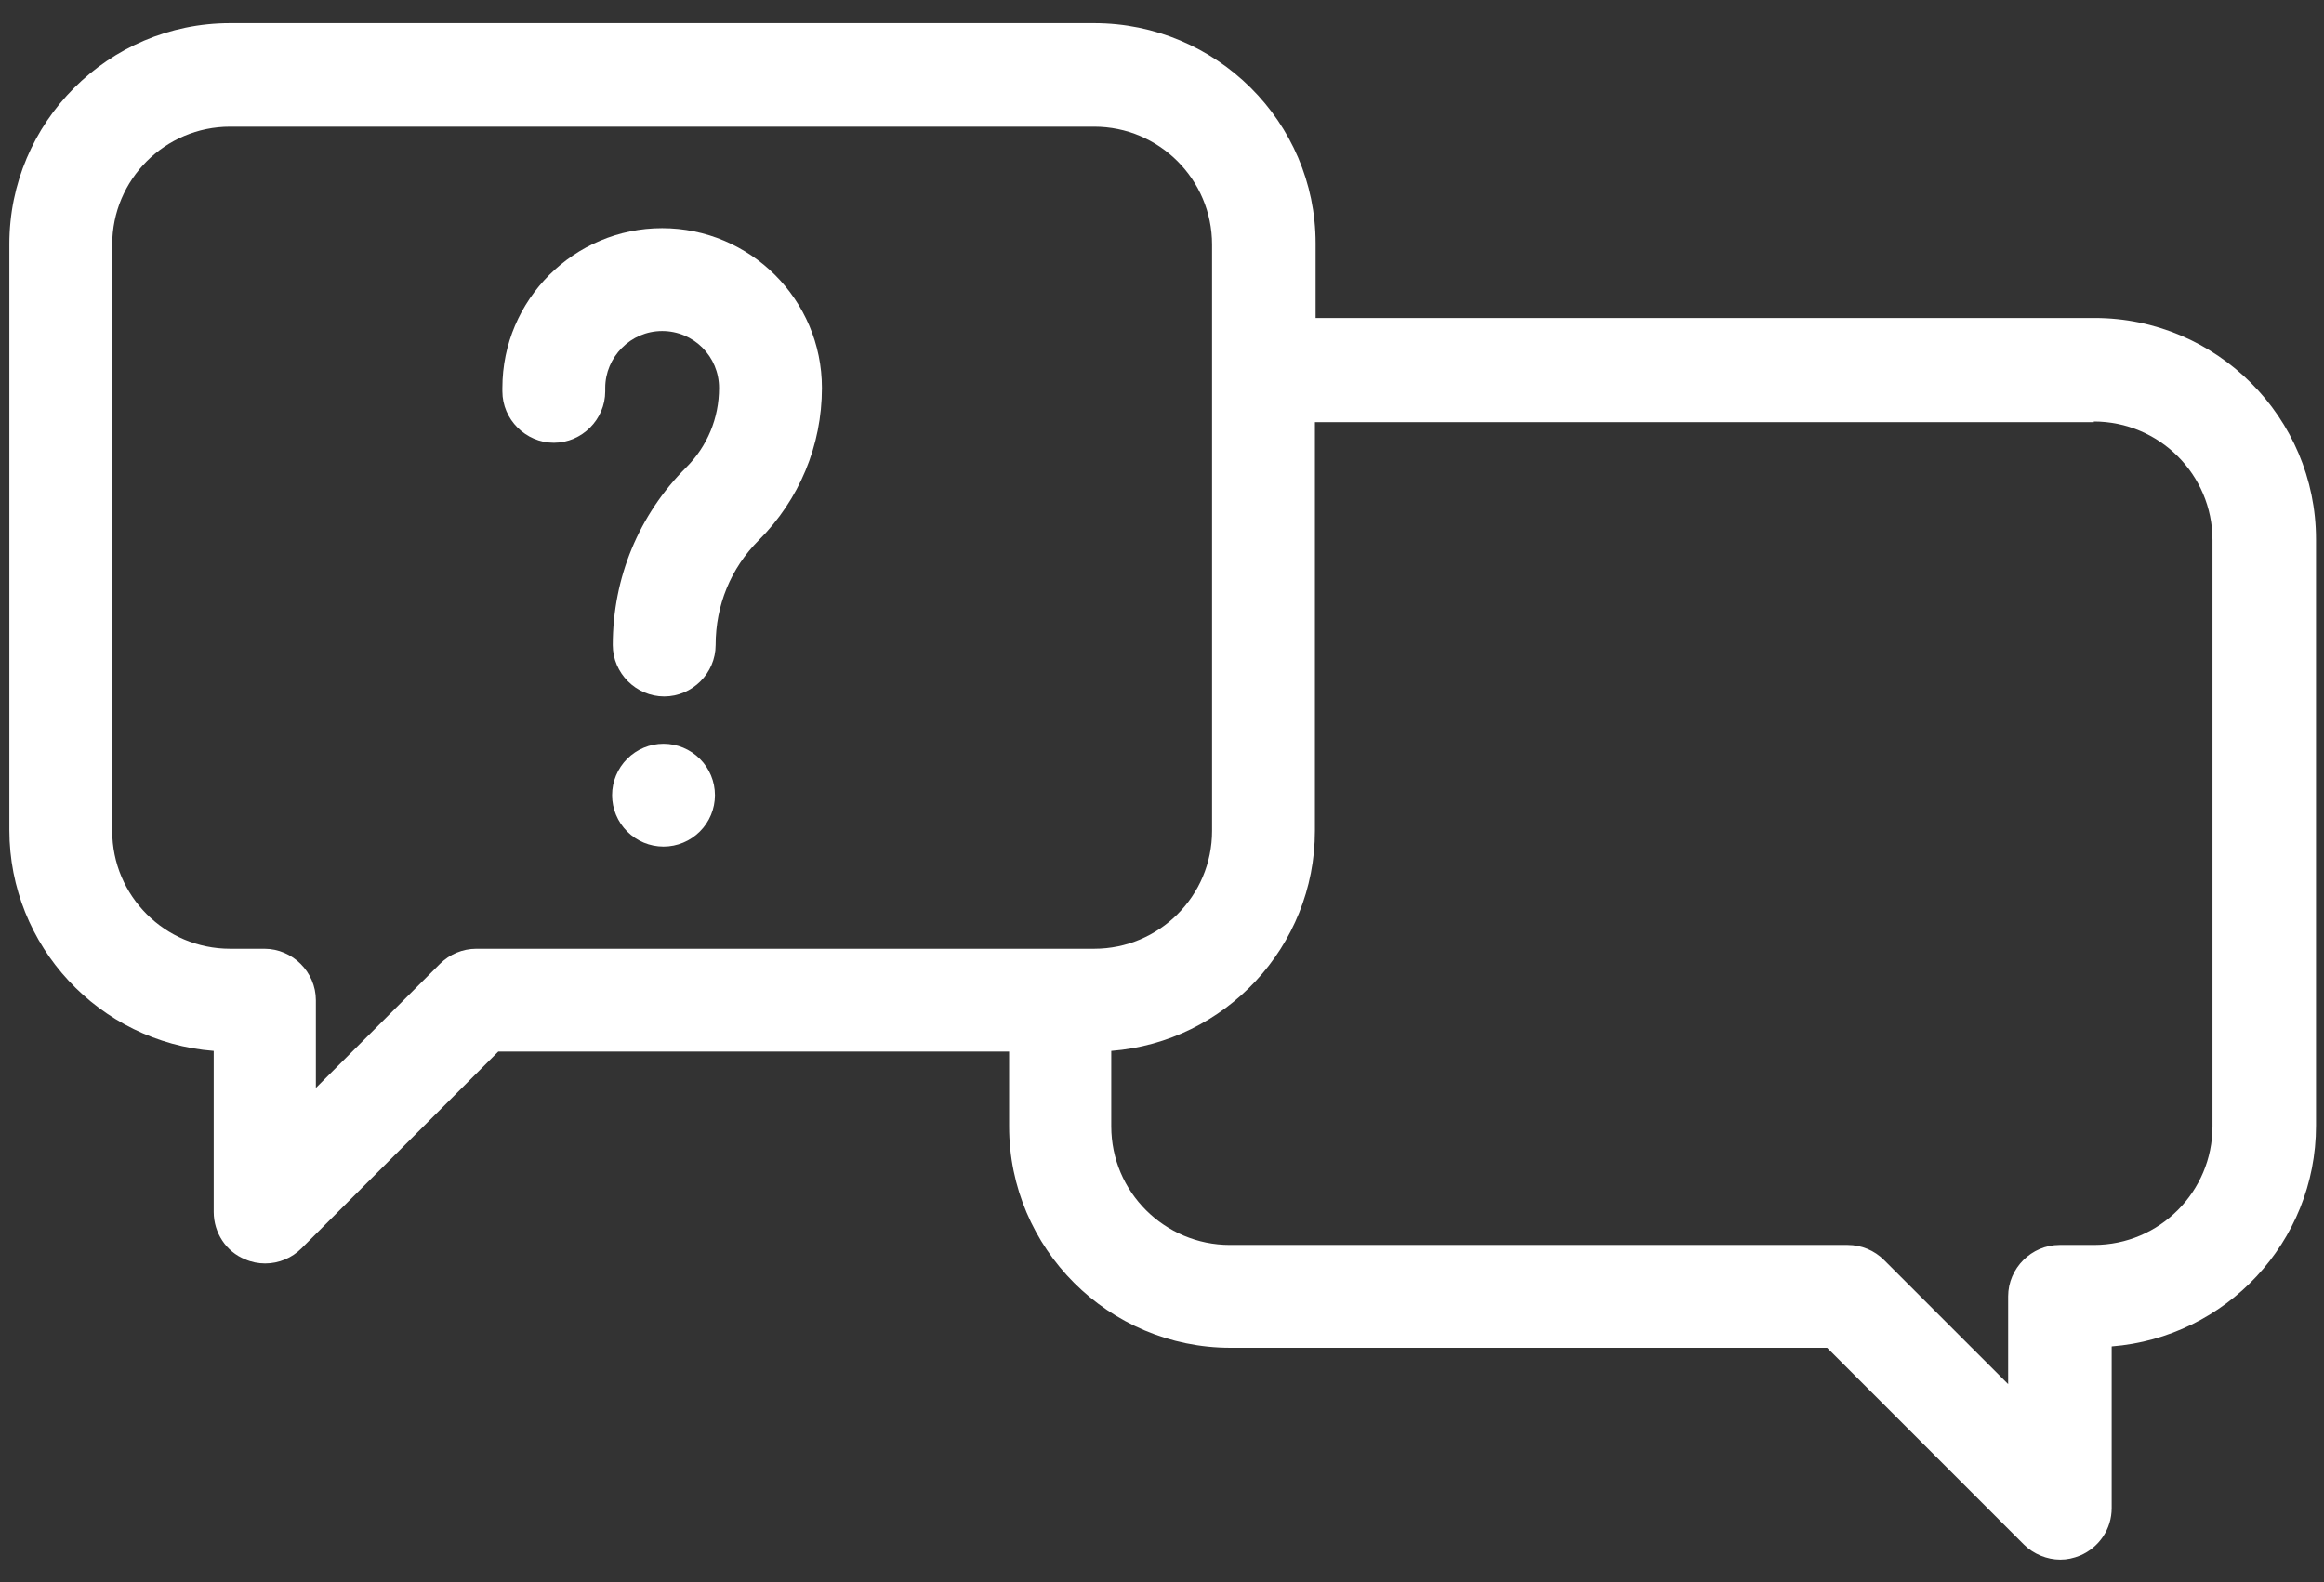
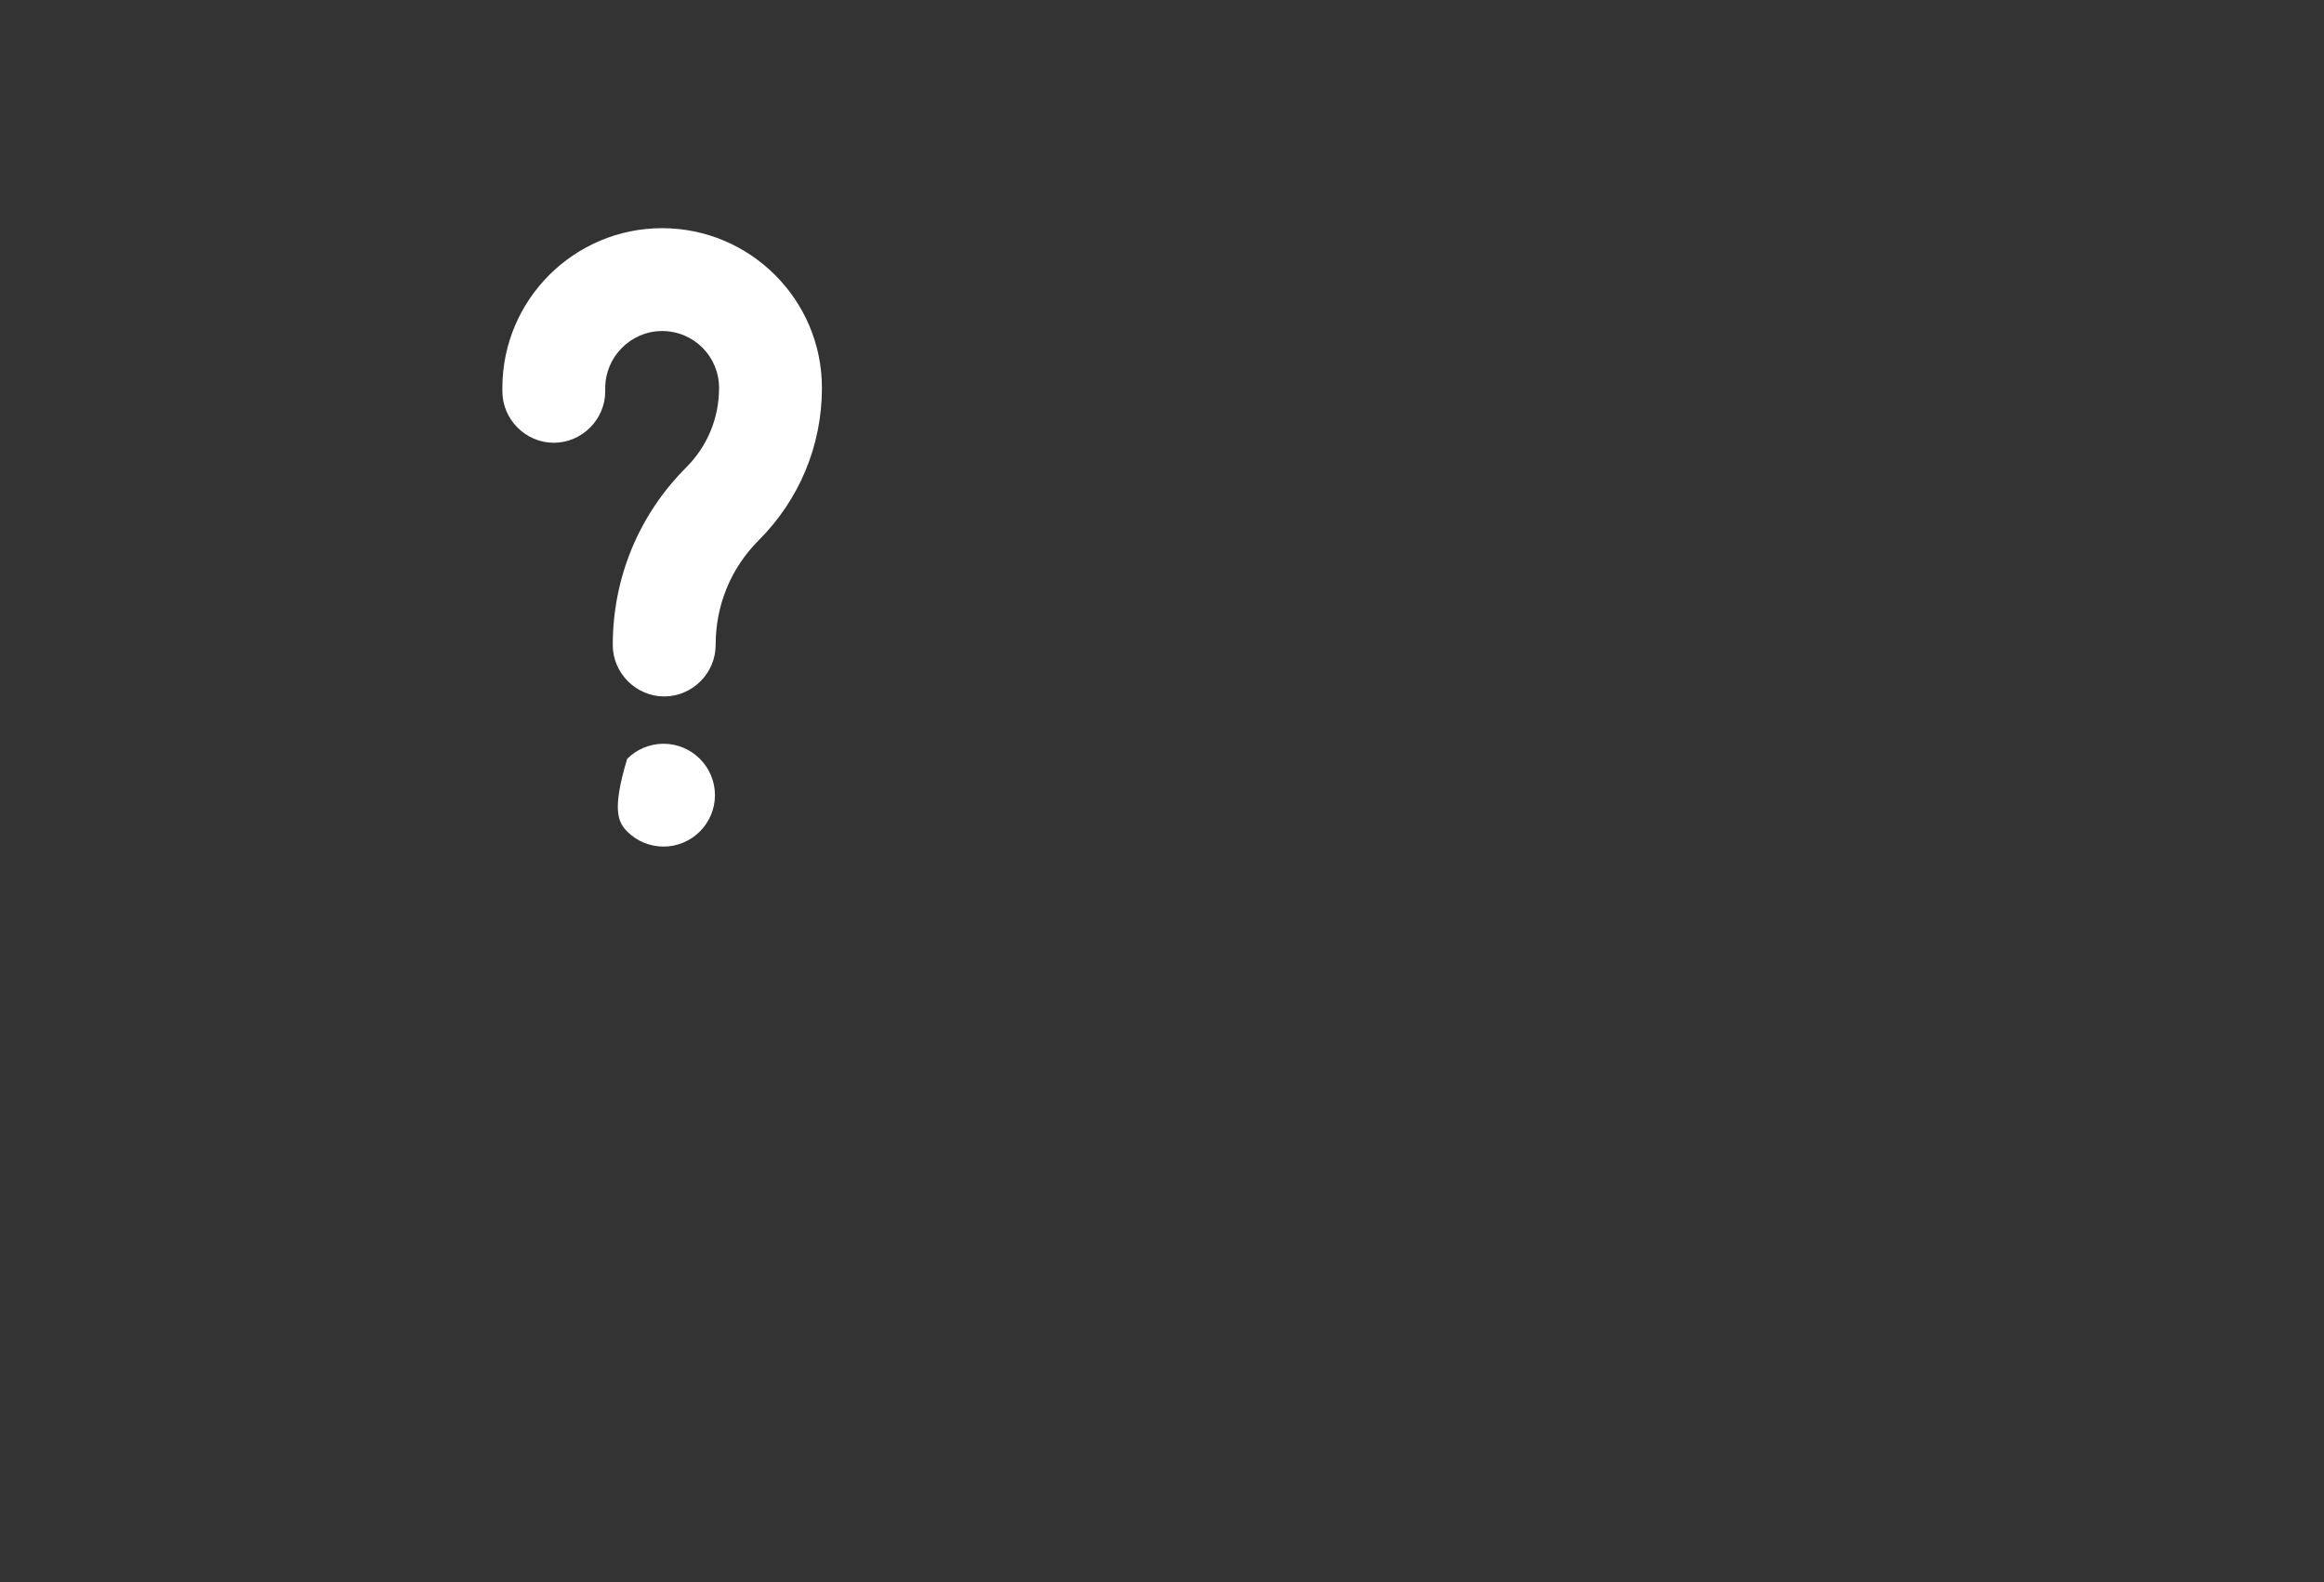
<svg xmlns="http://www.w3.org/2000/svg" width="94" height="64" viewBox="0 0 94 64" fill="none">
  <rect x="0" y="0" width="94" height="64" fill="#333333" stroke="none" />
-   <path d="M44.255 0.938H9.309C4.373 0.938 0.379 4.959 0.379 9.868V33.581C0.379 38.268 4.012 42.151 8.644 42.511V49.029C8.644 49.861 9.143 50.638 9.92 50.943C10.169 51.053 10.447 51.109 10.724 51.109C11.278 51.109 11.806 50.887 12.194 50.499L20.154 42.539H40.816V45.562C40.816 50.499 44.837 54.52 49.774 54.52H73.903L81.862 62.48C82.251 62.868 82.805 63.09 83.332 63.09C83.61 63.09 83.859 63.035 84.137 62.924C84.913 62.591 85.412 61.842 85.412 61.01V54.465C90.016 54.104 93.677 50.249 93.677 45.534V21.822C93.677 16.885 89.656 12.863 84.719 12.863H53.213V9.84C53.213 4.931 49.191 0.938 44.255 0.938ZM19.266 38.379C18.711 38.379 18.184 38.601 17.796 38.989L12.776 44.009V40.459C12.776 39.322 11.833 38.379 10.696 38.379H9.309C6.675 38.379 4.539 36.243 4.539 33.609V9.896C4.539 7.261 6.675 5.125 9.309 5.125H44.255C46.889 5.125 49.025 7.261 49.025 9.896V33.609C49.025 36.243 46.889 38.379 44.255 38.379H19.266ZM84.691 17.051C87.326 17.051 89.49 19.187 89.49 21.849V45.562C89.49 48.197 87.354 50.36 84.691 50.36H83.305C82.168 50.36 81.225 51.303 81.225 52.44V55.99L76.205 50.97C75.816 50.582 75.29 50.36 74.735 50.36H49.746C47.111 50.36 44.948 48.225 44.948 45.562V42.511C49.552 42.151 53.185 38.296 53.185 33.609V17.079H84.691V17.051Z" fill="white" />
-   <path d="M26.838 30.086C26.283 30.086 25.756 30.308 25.368 30.696C24.98 31.084 24.758 31.611 24.758 32.166C24.758 32.721 24.98 33.248 25.368 33.636C25.756 34.024 26.283 34.246 26.838 34.246C27.393 34.246 27.919 34.024 28.308 33.636C28.696 33.248 28.918 32.721 28.918 32.166C28.918 31.611 28.696 31.084 28.308 30.696C27.919 30.308 27.393 30.086 26.838 30.086Z" fill="white" />
+   <path d="M26.838 30.086C26.283 30.086 25.756 30.308 25.368 30.696C24.758 32.721 24.98 33.248 25.368 33.636C25.756 34.024 26.283 34.246 26.838 34.246C27.393 34.246 27.919 34.024 28.308 33.636C28.696 33.248 28.918 32.721 28.918 32.166C28.918 31.611 28.696 31.084 28.308 30.696C27.919 30.308 27.393 30.086 26.838 30.086Z" fill="white" />
  <path d="M26.782 9.23C23.232 9.23 20.32 12.115 20.32 15.693V15.831C20.32 16.968 21.263 17.911 22.4 17.911C23.538 17.911 24.48 16.968 24.48 15.831V15.693C24.48 14.444 25.507 13.391 26.782 13.391C28.058 13.391 29.084 14.417 29.084 15.693C29.084 16.913 28.613 18.05 27.753 18.91C25.84 20.823 24.785 23.375 24.785 26.093C24.785 27.23 25.729 28.173 26.866 28.173C28.003 28.173 28.946 27.23 28.946 26.093C28.946 24.484 29.556 22.987 30.693 21.85C32.329 20.213 33.245 18.022 33.245 15.693C33.245 12.115 30.332 9.23 26.782 9.23Z" fill="white" />
</svg>